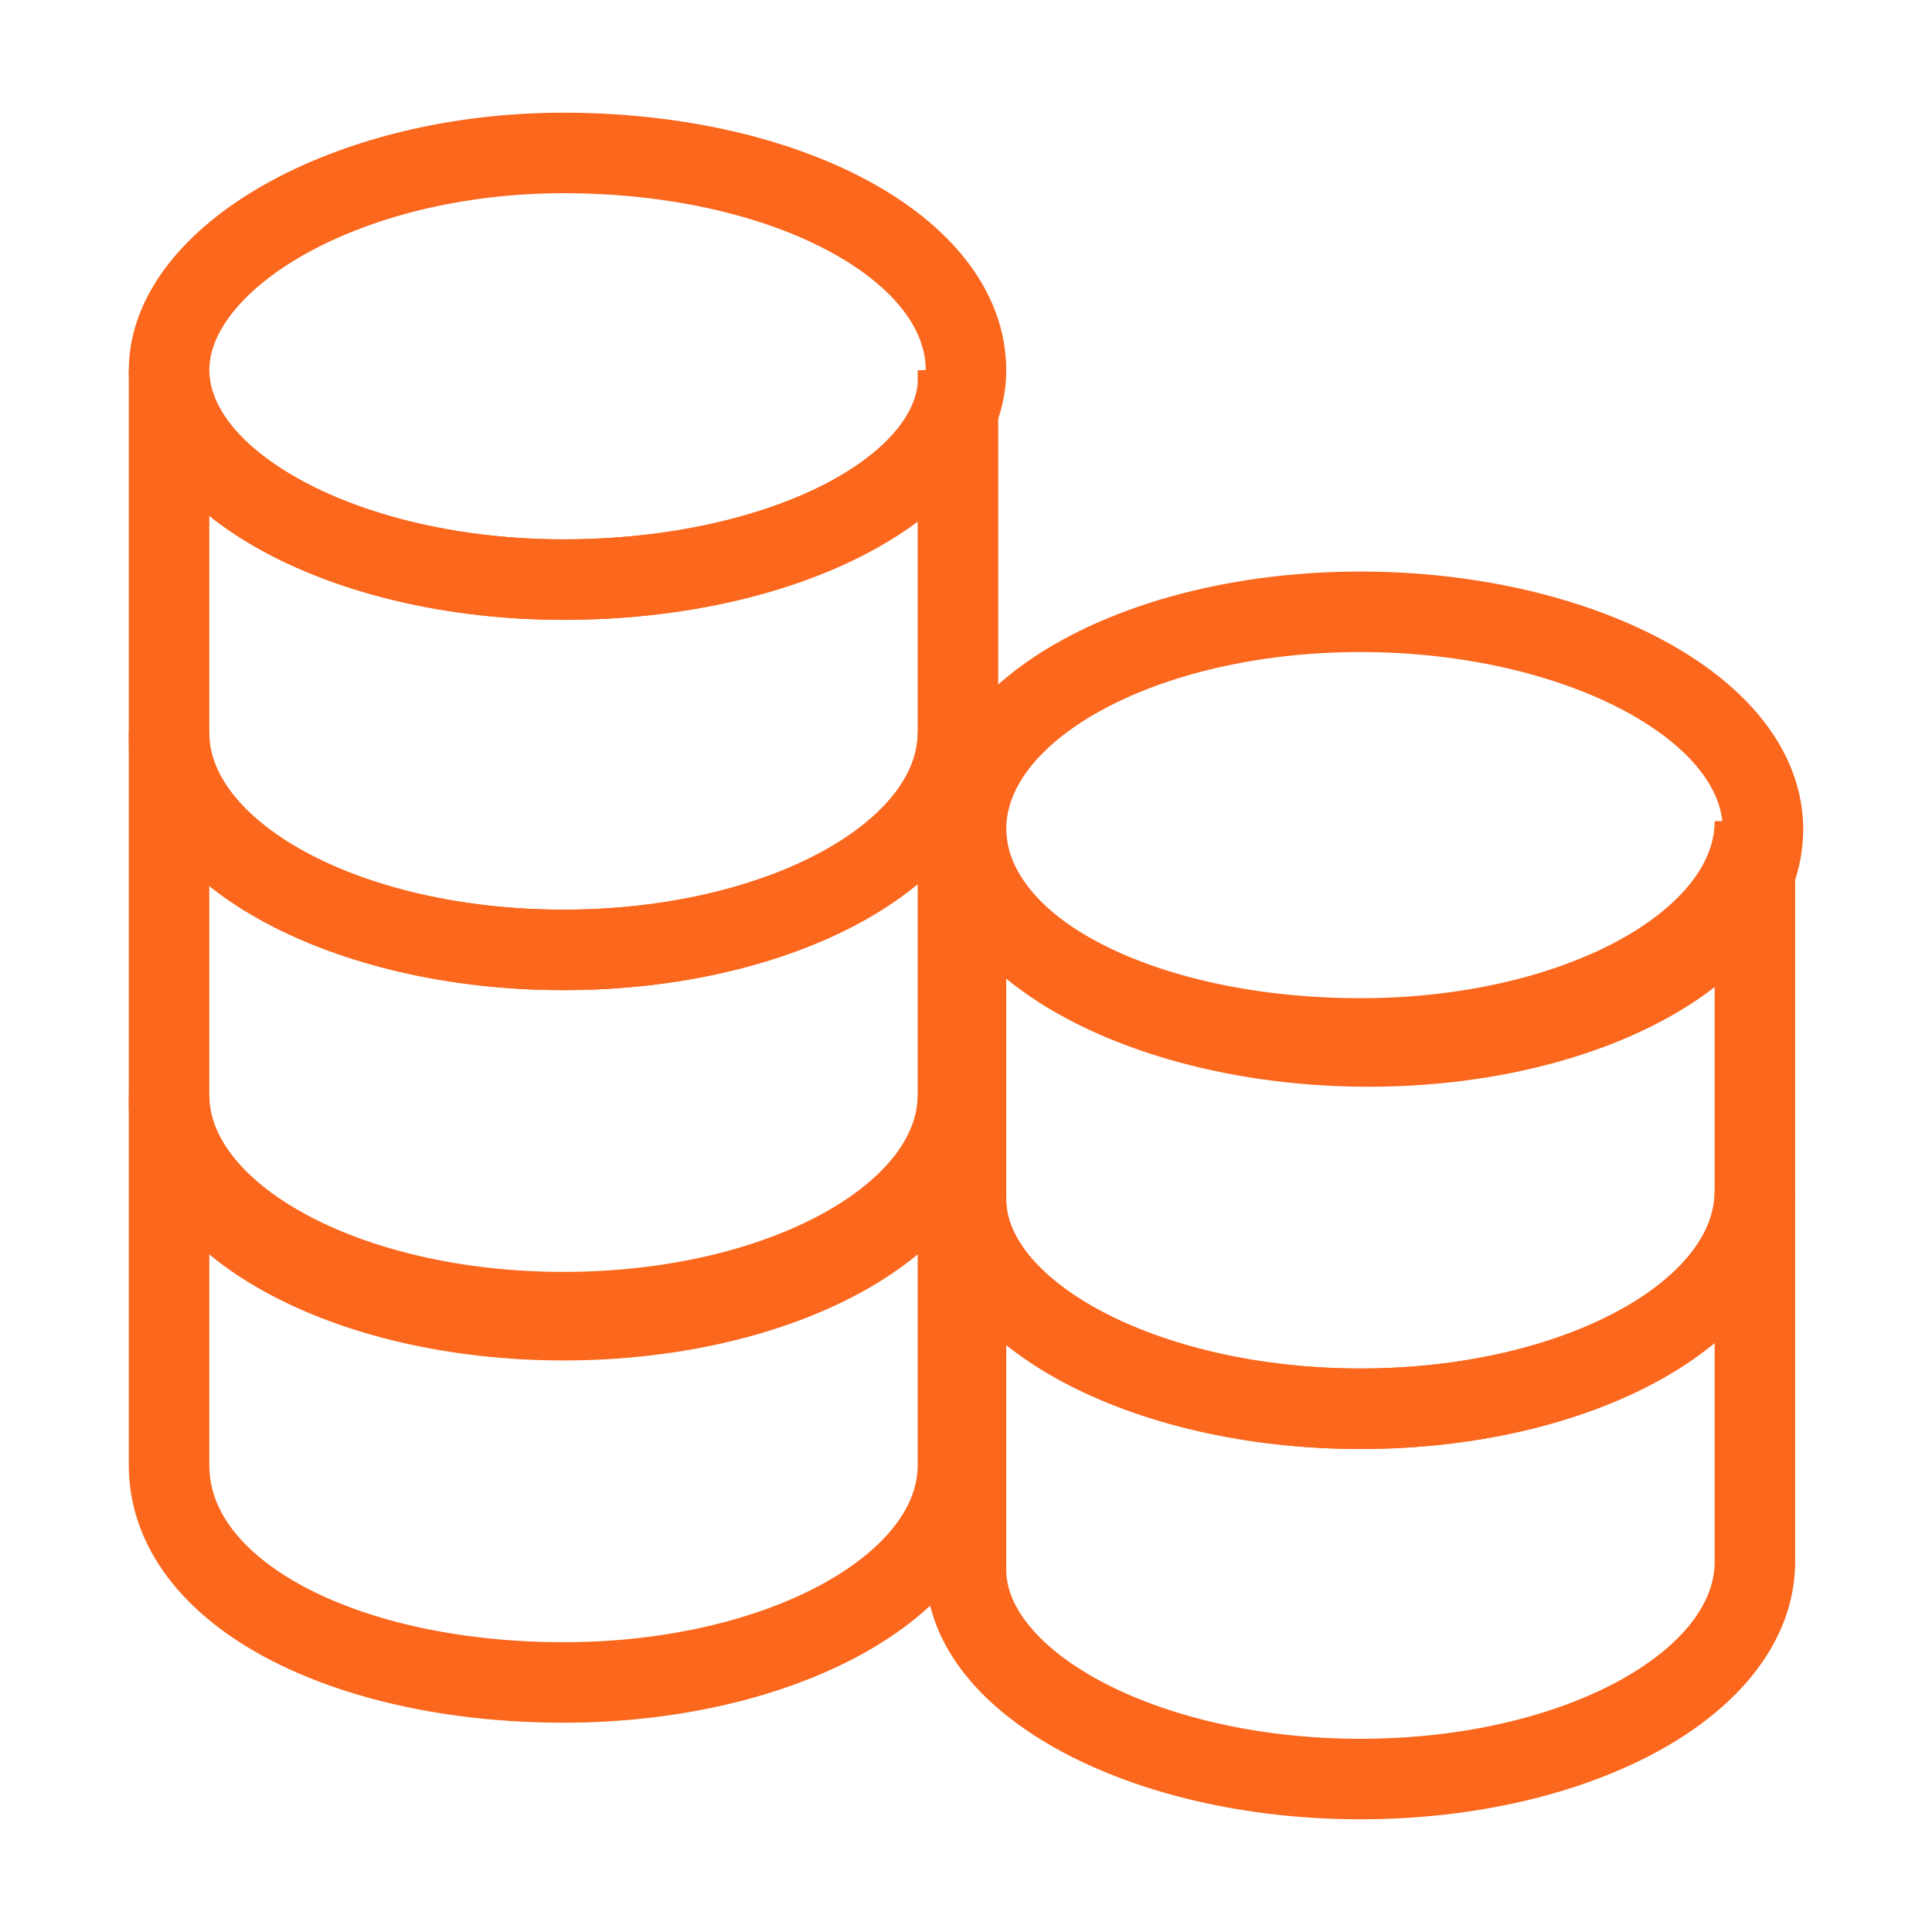
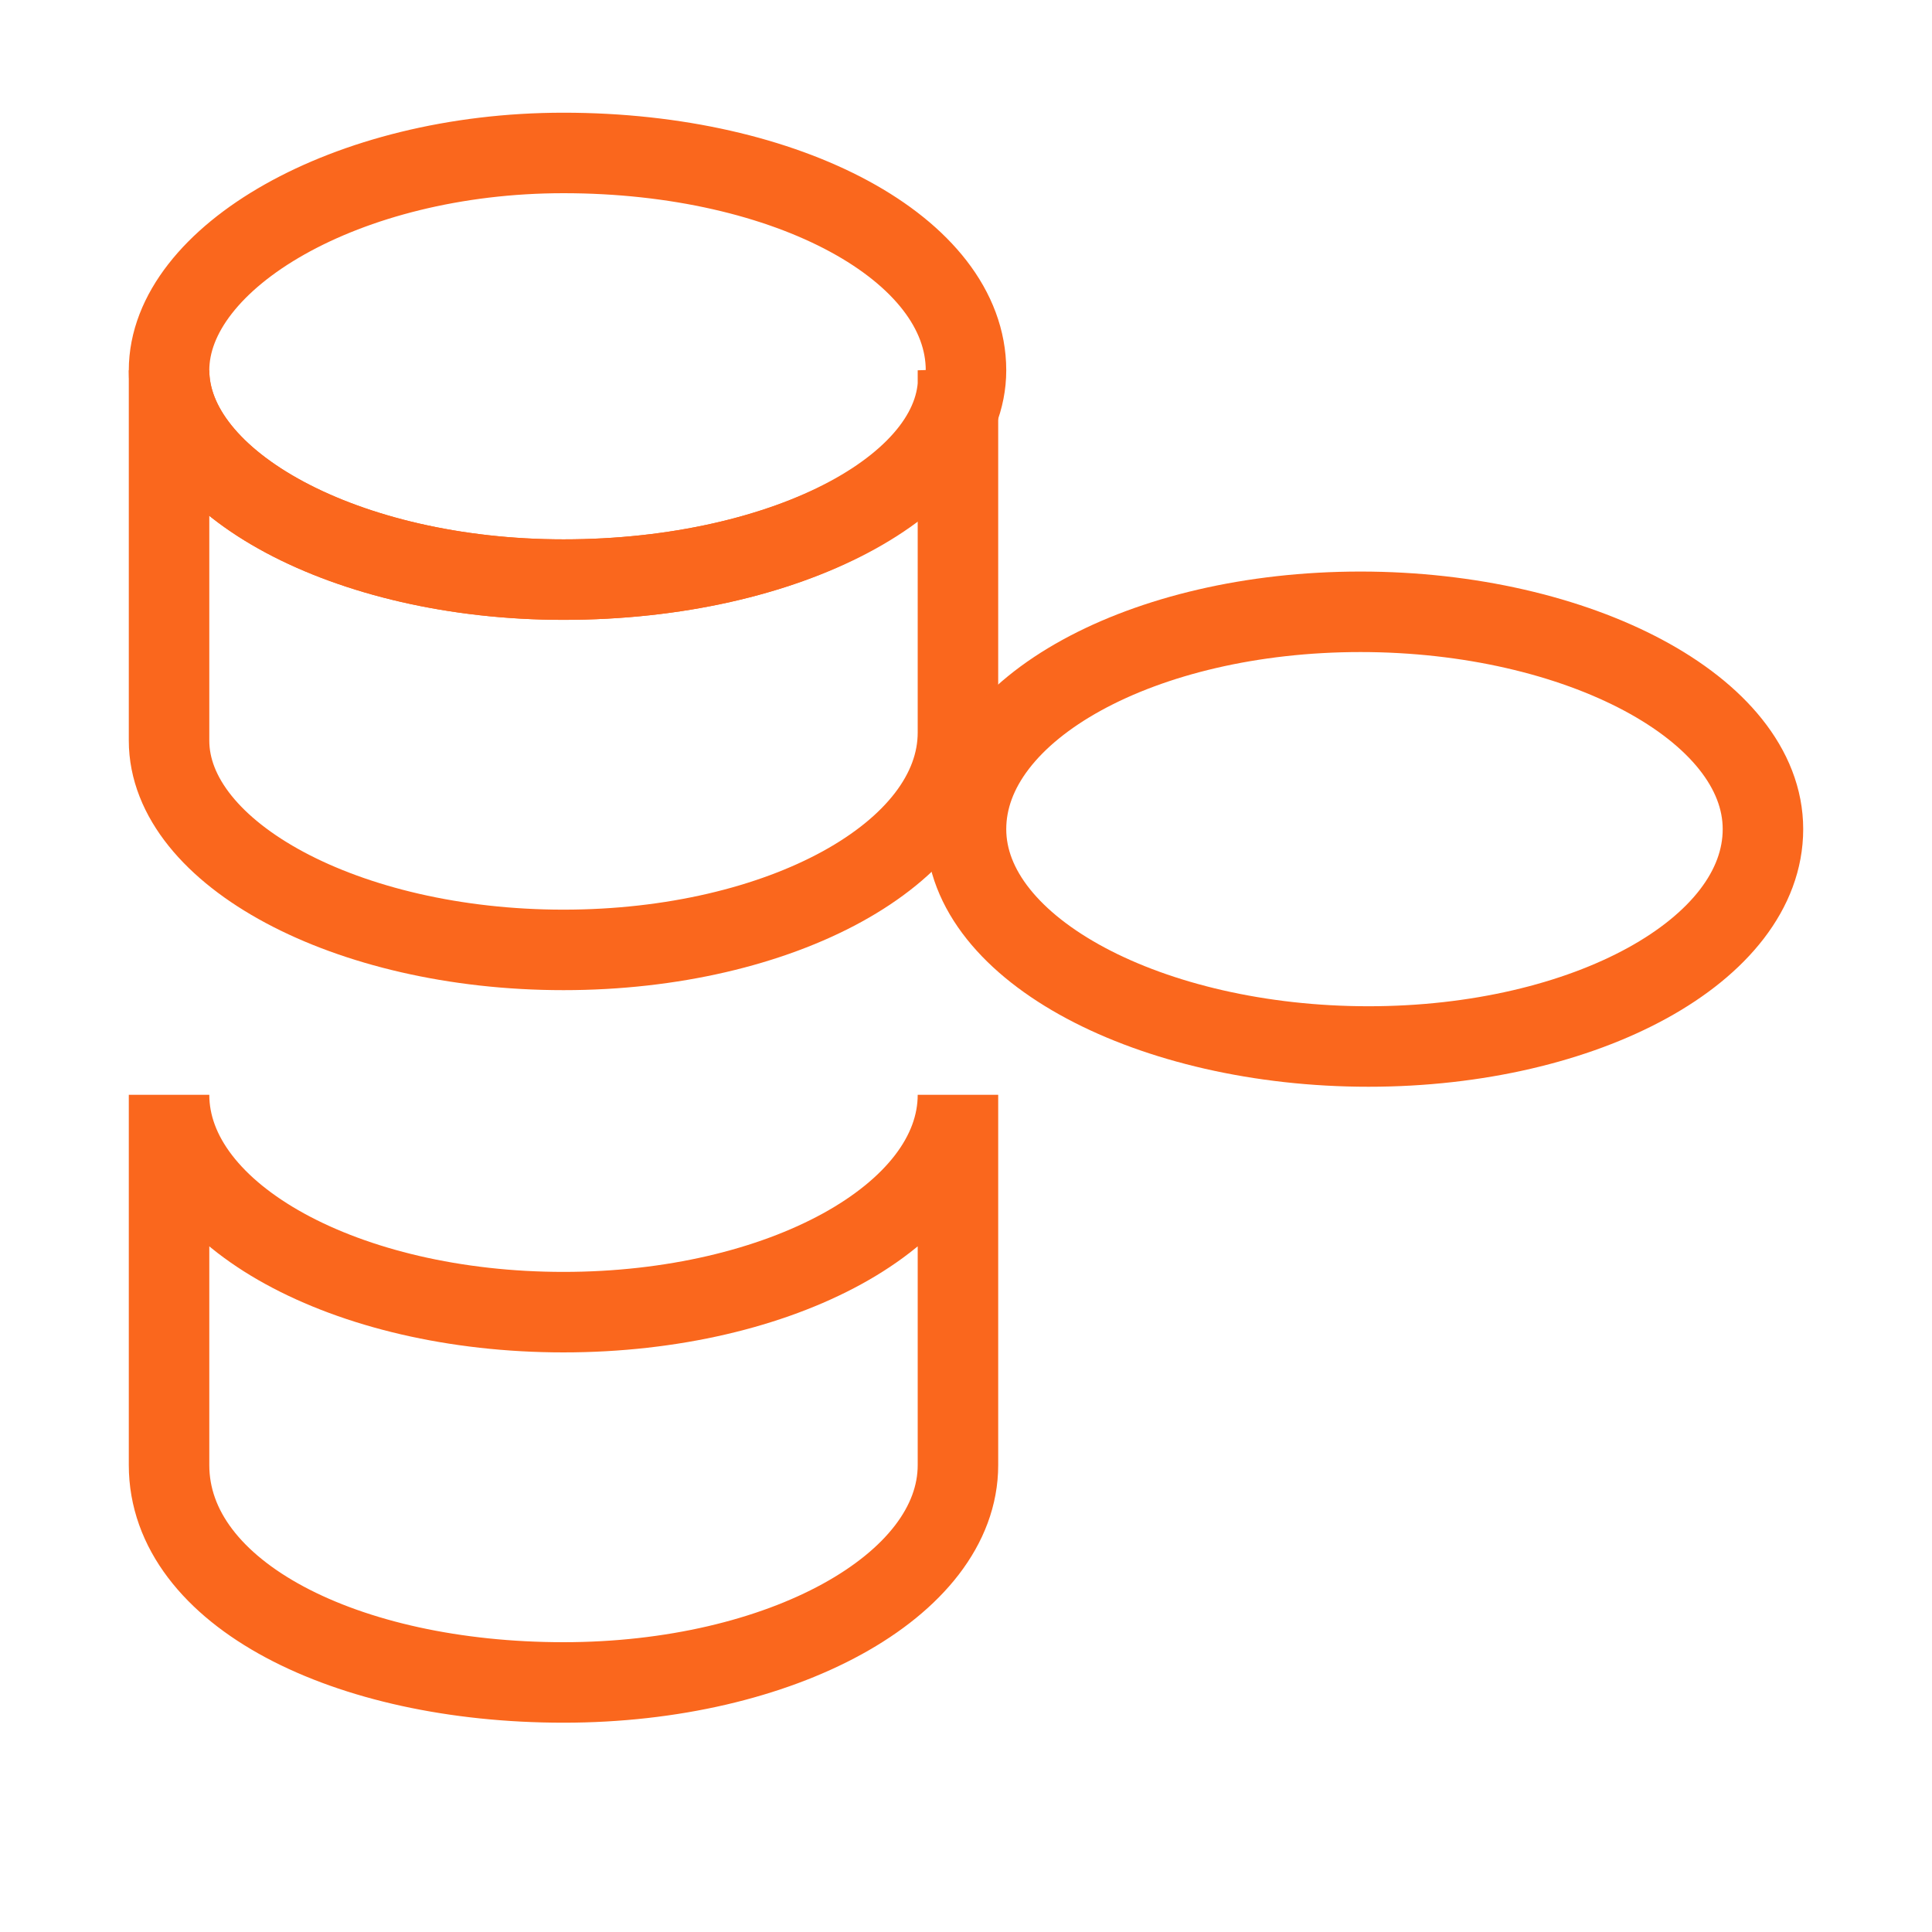
<svg xmlns="http://www.w3.org/2000/svg" version="1.1" id="Слой_1" x="0px" y="0px" viewBox="0 0 24 24" style="enable-background:new 0 0 24 24;" xml:space="preserve">
  <style type="text/css"> .st0{fill:none;stroke:#FA671D;} </style>
  <path class="st0" d="M12,4.6C12,6,9.8,7.2,7,7.2C4.3,7.2,2.1,6,2.1,4.6S4.3,1.9,7,1.9C9.8,1.9,12,3.1,12,4.6z" />
  <path class="st0" d="M7,11.8c2.7,0,4.9-1.2,4.9-2.7V4.6C12,6,9.8,7.2,7,7.2C4.3,7.2,2.1,6,2.1,4.6v4.6C2.1,10.6,4.3,11.8,7,11.8z" />
-   <path class="st0" d="M7,16.4c2.7,0,4.9-1.2,4.9-2.7V9.1c0,1.5-2.2,2.7-4.9,2.7c-2.7,0-4.9-1.2-4.9-2.7v4.6C2.1,15.2,4.3,16.4,7,16.4 z" />
  <path class="st0" d="M7,20.9c2.7,0,4.9-1.2,4.9-2.7v-4.6c0,1.5-2.2,2.7-4.9,2.7c-2.7,0-4.9-1.2-4.9-2.7v4.6 C2.1,19.8,4.3,20.9,7,20.9z" />
  <path class="st0" d="M21.9,10.3c0,1.5-2.2,2.7-4.9,2.7S12,11.8,12,10.3c0-1.5,2.2-2.7,4.9-2.7S21.9,8.8,21.9,10.3z" />
-   <path class="st0" d="M16.9,17.5c2.7,0,4.9-1.2,4.9-2.7v-4.6c0,1.5-2.2,2.7-4.9,2.7S12,11.8,12,10.3v4.6C12,16.3,14.2,17.5,16.9,17.5 z" />
-   <path class="st0" d="M16.9,22.1c2.7,0,4.9-1.2,4.9-2.7v-4.6c0,1.5-2.2,2.7-4.9,2.7S12,16.3,12,14.9v4.6C12,20.9,14.2,22.1,16.9,22.1 z" />
</svg>